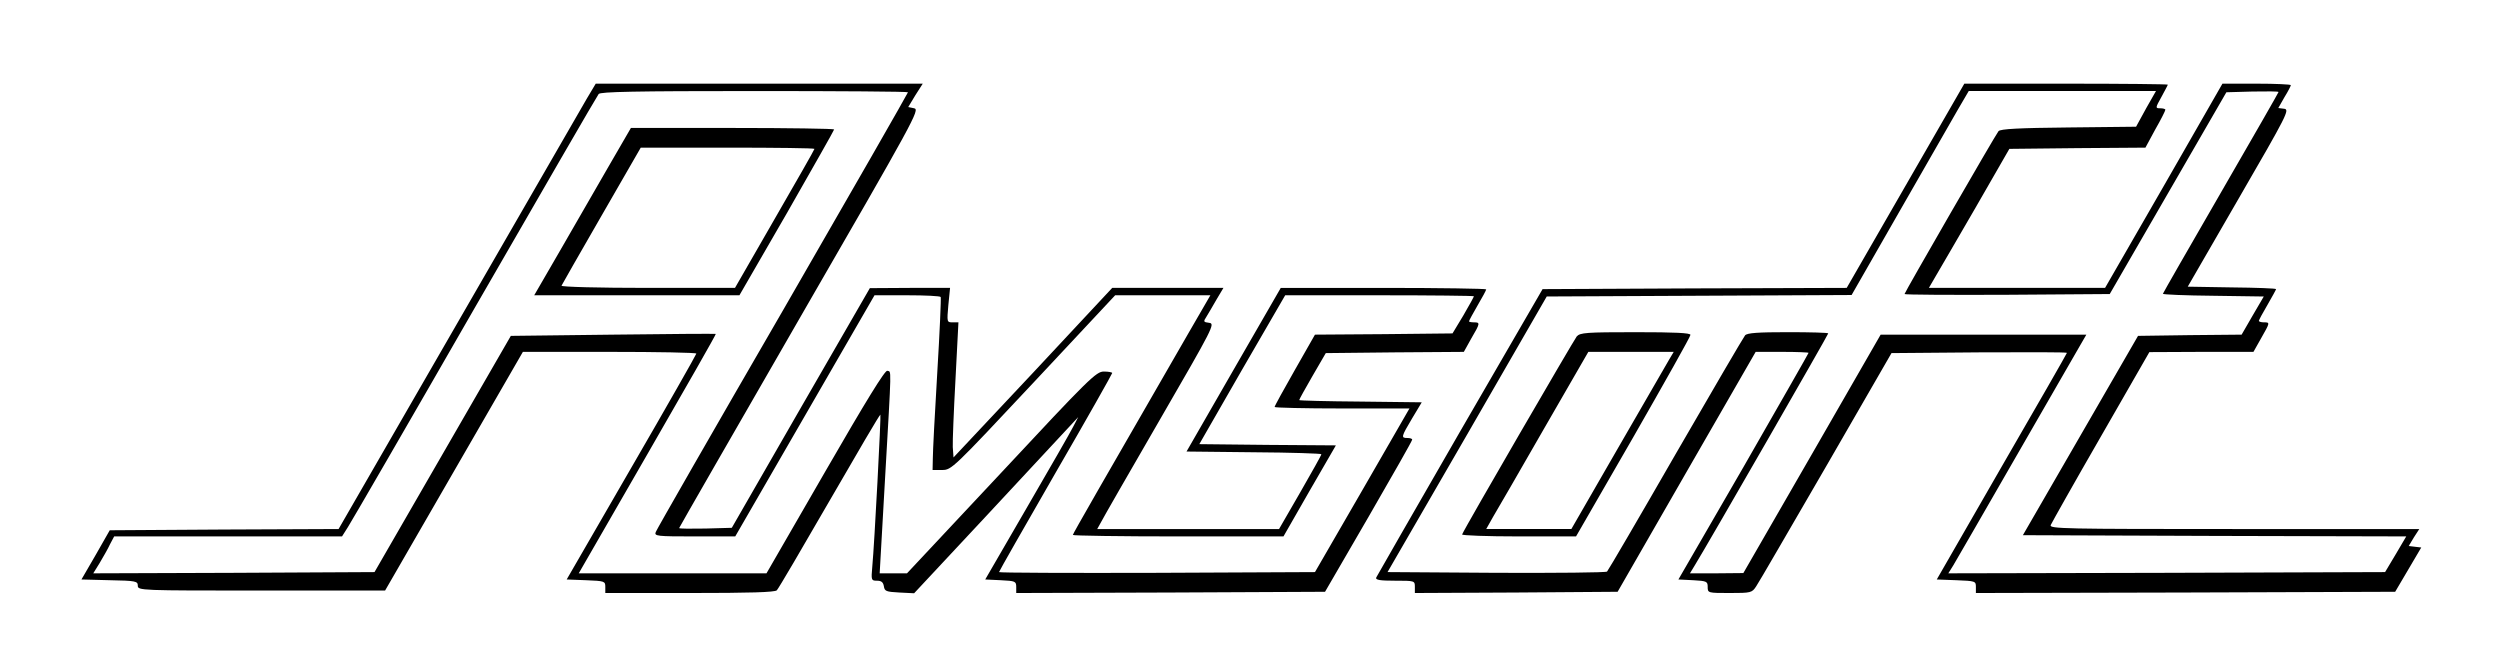
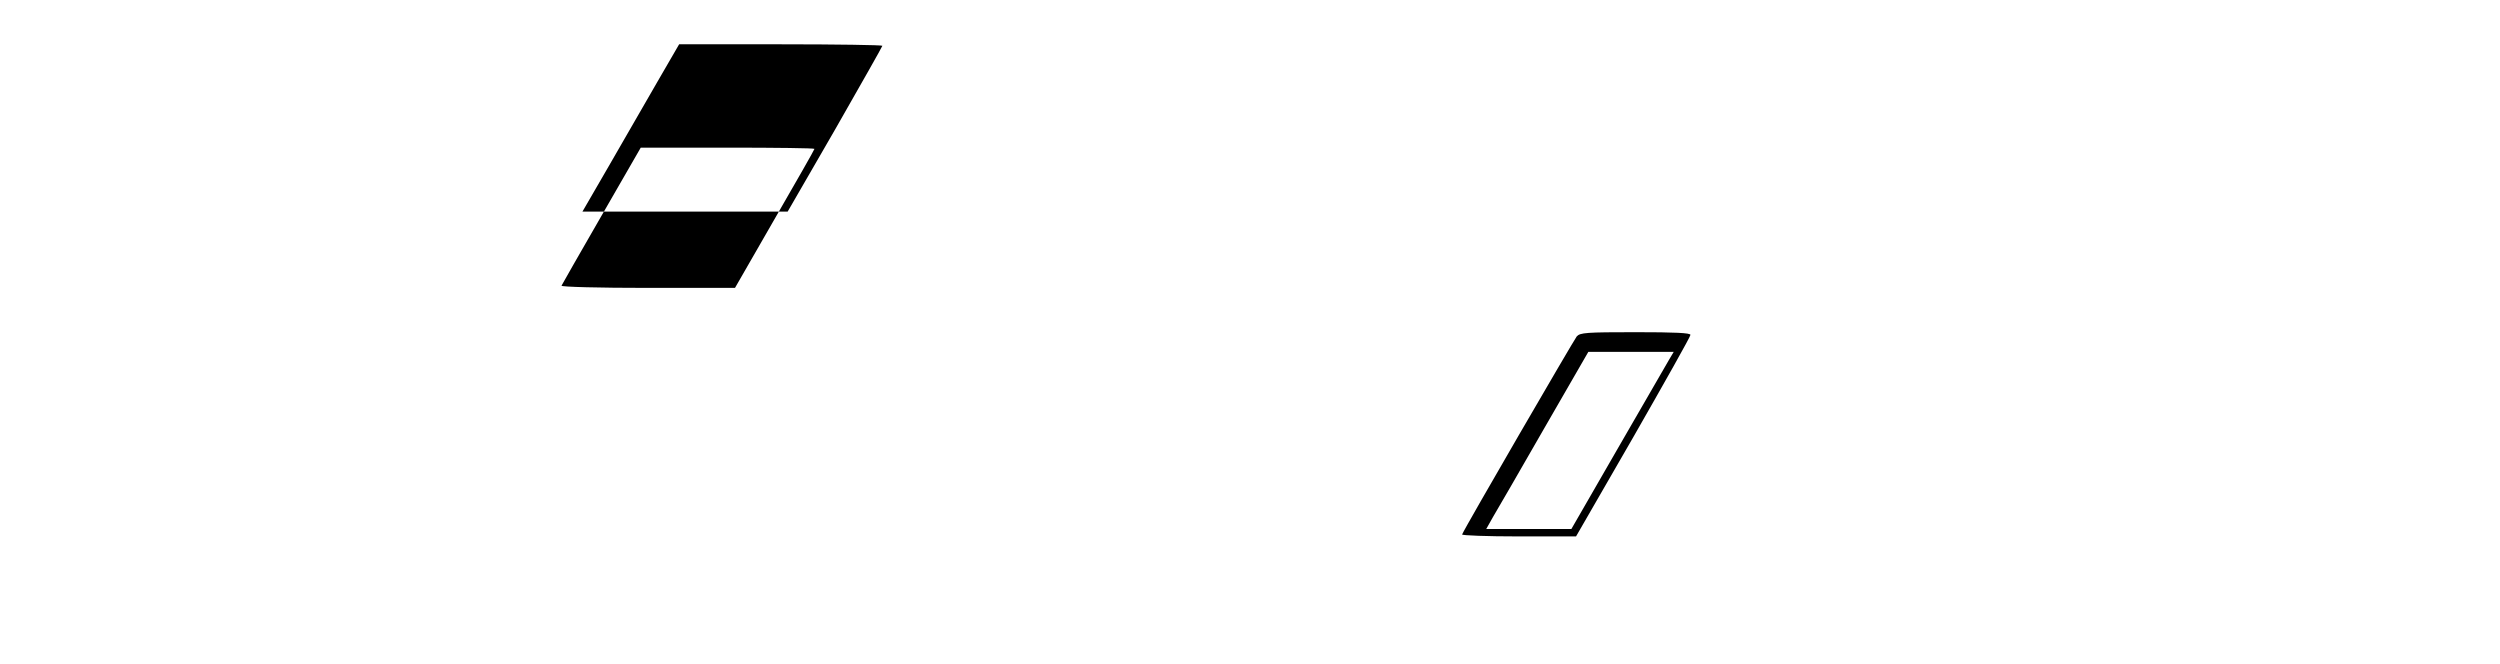
<svg xmlns="http://www.w3.org/2000/svg" version="1.0" width="1016pt" height="270pt" viewBox="0 0 1016 270" preserveAspectRatio="xMidYMid meet">
  <g transform="translate(0,270) scale(0.1,-0.1)" fill="#000000" stroke="none">
-     <path d="M2387 2303 c-18 -32 -253 -439 -522 -905 l-489 -848 -465 -2 -465 -3 -57 -100 -58 -100 115 -3 c106 -2 114 -4 114 -22 0 -20 9 -20 503 -20 l502 0 280 485 280 485 352 0 c194 0 353 -3 353 -7 -1 -5 -119 -213 -264 -463 l-263 -455 78 -3 c76 -3 79 -4 79 -27 l0 -25 343 0 c245 0 346 3 354 11 7 7 103 171 215 365 112 194 204 351 206 349 3 -3 -24 -523 -33 -618 -5 -55 -4 -57 19 -57 18 0 25 -6 28 -22 3 -21 9 -23 63 -26 l60 -3 295 316 c162 174 312 335 333 358 l39 42 -21 -40 c-11 -22 -96 -170 -189 -330 l-168 -290 63 -3 c59 -3 63 -4 63 -28 l0 -24 627 2 628 3 177 305 c97 168 177 308 177 313 1 4 -8 7 -19 7 -27 0 -26 4 19 80 l39 65 -249 3 c-137 1 -249 4 -249 6 0 3 24 46 54 98 l54 93 280 3 281 2 30 54 c37 63 37 66 11 66 -11 0 -20 2 -20 4 0 3 16 32 35 65 19 32 35 62 35 65 0 3 -188 6 -417 6 l-418 0 -192 -333 -191 -332 274 -3 c151 -1 274 -5 274 -8 0 -4 -39 -73 -86 -155 l-86 -149 -369 0 -370 0 15 27 c8 16 116 204 240 418 217 375 225 390 200 393 -24 3 -24 5 -11 25 7 12 26 43 41 70 l28 47 -226 0 -226 0 -322 -345 -323 -344 -3 42 c-1 23 4 147 11 275 l12 232 -24 0 c-23 0 -23 1 -17 70 l7 70 -163 0 -163 -1 -281 -487 -280 -487 -107 -3 c-59 -1 -107 -1 -107 2 0 2 221 386 490 853 469 812 489 848 465 853 l-24 5 29 48 30 47 -665 0 -664 0 -34 -57z m1303 22 c0 -3 -229 -403 -509 -888 -281 -485 -513 -890 -516 -899 -7 -17 5 -18 158 -18 l165 0 283 490 283 490 133 0 c72 0 134 -3 136 -7 2 -5 -4 -143 -14 -308 -10 -165 -18 -321 -18 -347 l-1 -48 39 0 c38 0 44 6 371 355 l332 355 194 0 193 0 -88 -152 c-354 -614 -471 -817 -471 -822 0 -3 193 -6 428 -6 l428 0 106 185 107 185 -278 2 -277 3 174 303 175 302 383 0 c211 0 384 -2 384 -4 0 -2 -19 -37 -43 -78 l-44 -73 -279 -3 -280 -2 -82 -144 c-45 -79 -82 -146 -82 -150 0 -3 123 -6 274 -6 l274 0 -192 -333 -192 -332 -642 -3 c-353 -1 -642 0 -642 3 0 3 104 185 230 404 127 219 230 402 230 405 0 3 -15 6 -34 6 -31 0 -59 -27 -416 -410 l-384 -410 -55 0 -56 0 22 388 c27 470 26 429 9 435 -9 4 -87 -123 -252 -409 l-239 -414 -382 0 -381 0 280 486 c154 267 279 486 277 487 -2 1 -190 0 -418 -3 l-415 -5 -277 -480 -277 -480 -571 -3 -572 -2 26 42 c14 24 34 58 42 76 l17 32 463 0 463 0 24 38 c13 20 246 422 516 892 271 470 497 861 503 868 7 9 146 12 633 12 343 0 624 -2 624 -5z" />
-     <path d="M2473 2023 c-50 -87 -138 -240 -196 -340 l-106 -183 417 0 417 0 193 334 c105 184 192 337 192 340 0 3 -186 6 -413 6 l-413 0 -91 -157z m837 72 c0 -3 -73 -131 -162 -285 l-161 -280 -354 0 c-197 0 -353 4 -351 9 2 4 75 133 163 285 l159 276 353 0 c194 0 353 -2 353 -5z" />
-     <path d="M7744 1945 l-239 -415 -618 -2 -618 -3 -336 -580 c-184 -319 -337 -586 -340 -592 -4 -10 15 -13 76 -13 80 0 81 0 81 -25 l0 -25 412 2 412 3 280 487 281 488 108 0 c59 0 107 -2 107 -4 0 -2 -119 -210 -264 -463 l-265 -458 60 -3 c55 -3 59 -5 59 -27 0 -25 1 -25 90 -25 86 0 90 1 107 27 10 14 137 234 284 487 l266 461 356 3 c196 1 357 1 357 -2 0 -2 -119 -210 -265 -462 l-264 -459 79 -3 c78 -3 80 -4 80 -27 l0 -25 852 2 852 3 53 90 53 90 -26 3 -25 3 21 35 22 34 -752 0 c-690 0 -752 1 -746 16 4 9 95 171 204 360 l197 343 212 1 211 0 31 55 c37 65 37 65 11 65 -11 0 -20 3 -20 6 0 3 16 33 35 65 19 33 35 62 35 64 0 3 -81 6 -180 7 l-179 3 208 360 c197 340 207 360 184 363 l-24 3 25 44 c15 24 26 46 26 49 0 3 -62 6 -139 6 l-139 0 -238 -415 -239 -415 -358 0 -358 0 25 43 c14 23 87 150 164 282 l138 240 276 3 277 2 40 74 c23 40 41 76 41 80 0 3 -9 6 -21 6 -20 0 -20 1 5 46 14 26 26 48 26 50 0 2 -186 4 -414 4 l-413 0 -239 -415z m977 313 l-40 -73 -274 -3 c-203 -2 -277 -6 -285 -15 -13 -16 -382 -656 -382 -662 0 -3 188 -4 417 -3 l417 3 237 410 237 410 106 3 c58 1 106 1 106 -2 0 -2 -106 -187 -235 -410 -129 -223 -235 -408 -235 -410 0 -3 92 -7 205 -8 l205 -3 -45 -77 -45 -78 -211 -2 -210 -3 -234 -405 -234 -405 779 -3 779 -2 -43 -73 -43 -72 -887 -3 -888 -2 20 32 c11 18 122 211 247 428 125 217 243 421 261 453 l33 57 -418 0 -418 0 -279 -485 -279 -484 -108 -1 -109 0 20 33 c50 81 542 937 542 942 0 3 -74 5 -164 5 -121 0 -166 -3 -174 -13 -6 -7 -133 -224 -282 -482 -149 -259 -274 -473 -279 -478 -4 -4 -206 -6 -449 -5 l-443 3 324 560 323 560 619 3 620 3 193 337 c106 185 213 372 238 415 l45 77 380 0 381 0 -41 -72z" />
+     <path d="M2473 2023 l-106 -183 417 0 417 0 193 334 c105 184 192 337 192 340 0 3 -186 6 -413 6 l-413 0 -91 -157z m837 72 c0 -3 -73 -131 -162 -285 l-161 -280 -354 0 c-197 0 -353 4 -351 9 2 4 75 133 163 285 l159 276 353 0 c194 0 353 -2 353 -5z" />
    <path d="M6408 1333 c-12 -15 -457 -781 -466 -805 -2 -4 101 -8 230 -8 l233 0 233 404 c127 222 232 408 232 415 0 8 -62 11 -223 11 -201 0 -225 -2 -239 -17z m375 -95 c-10 -18 -104 -180 -208 -360 l-189 -328 -173 0 -173 0 27 48 c16 26 109 188 208 360 l180 312 173 0 174 0 -19 -32z" />
  </g>
</svg>